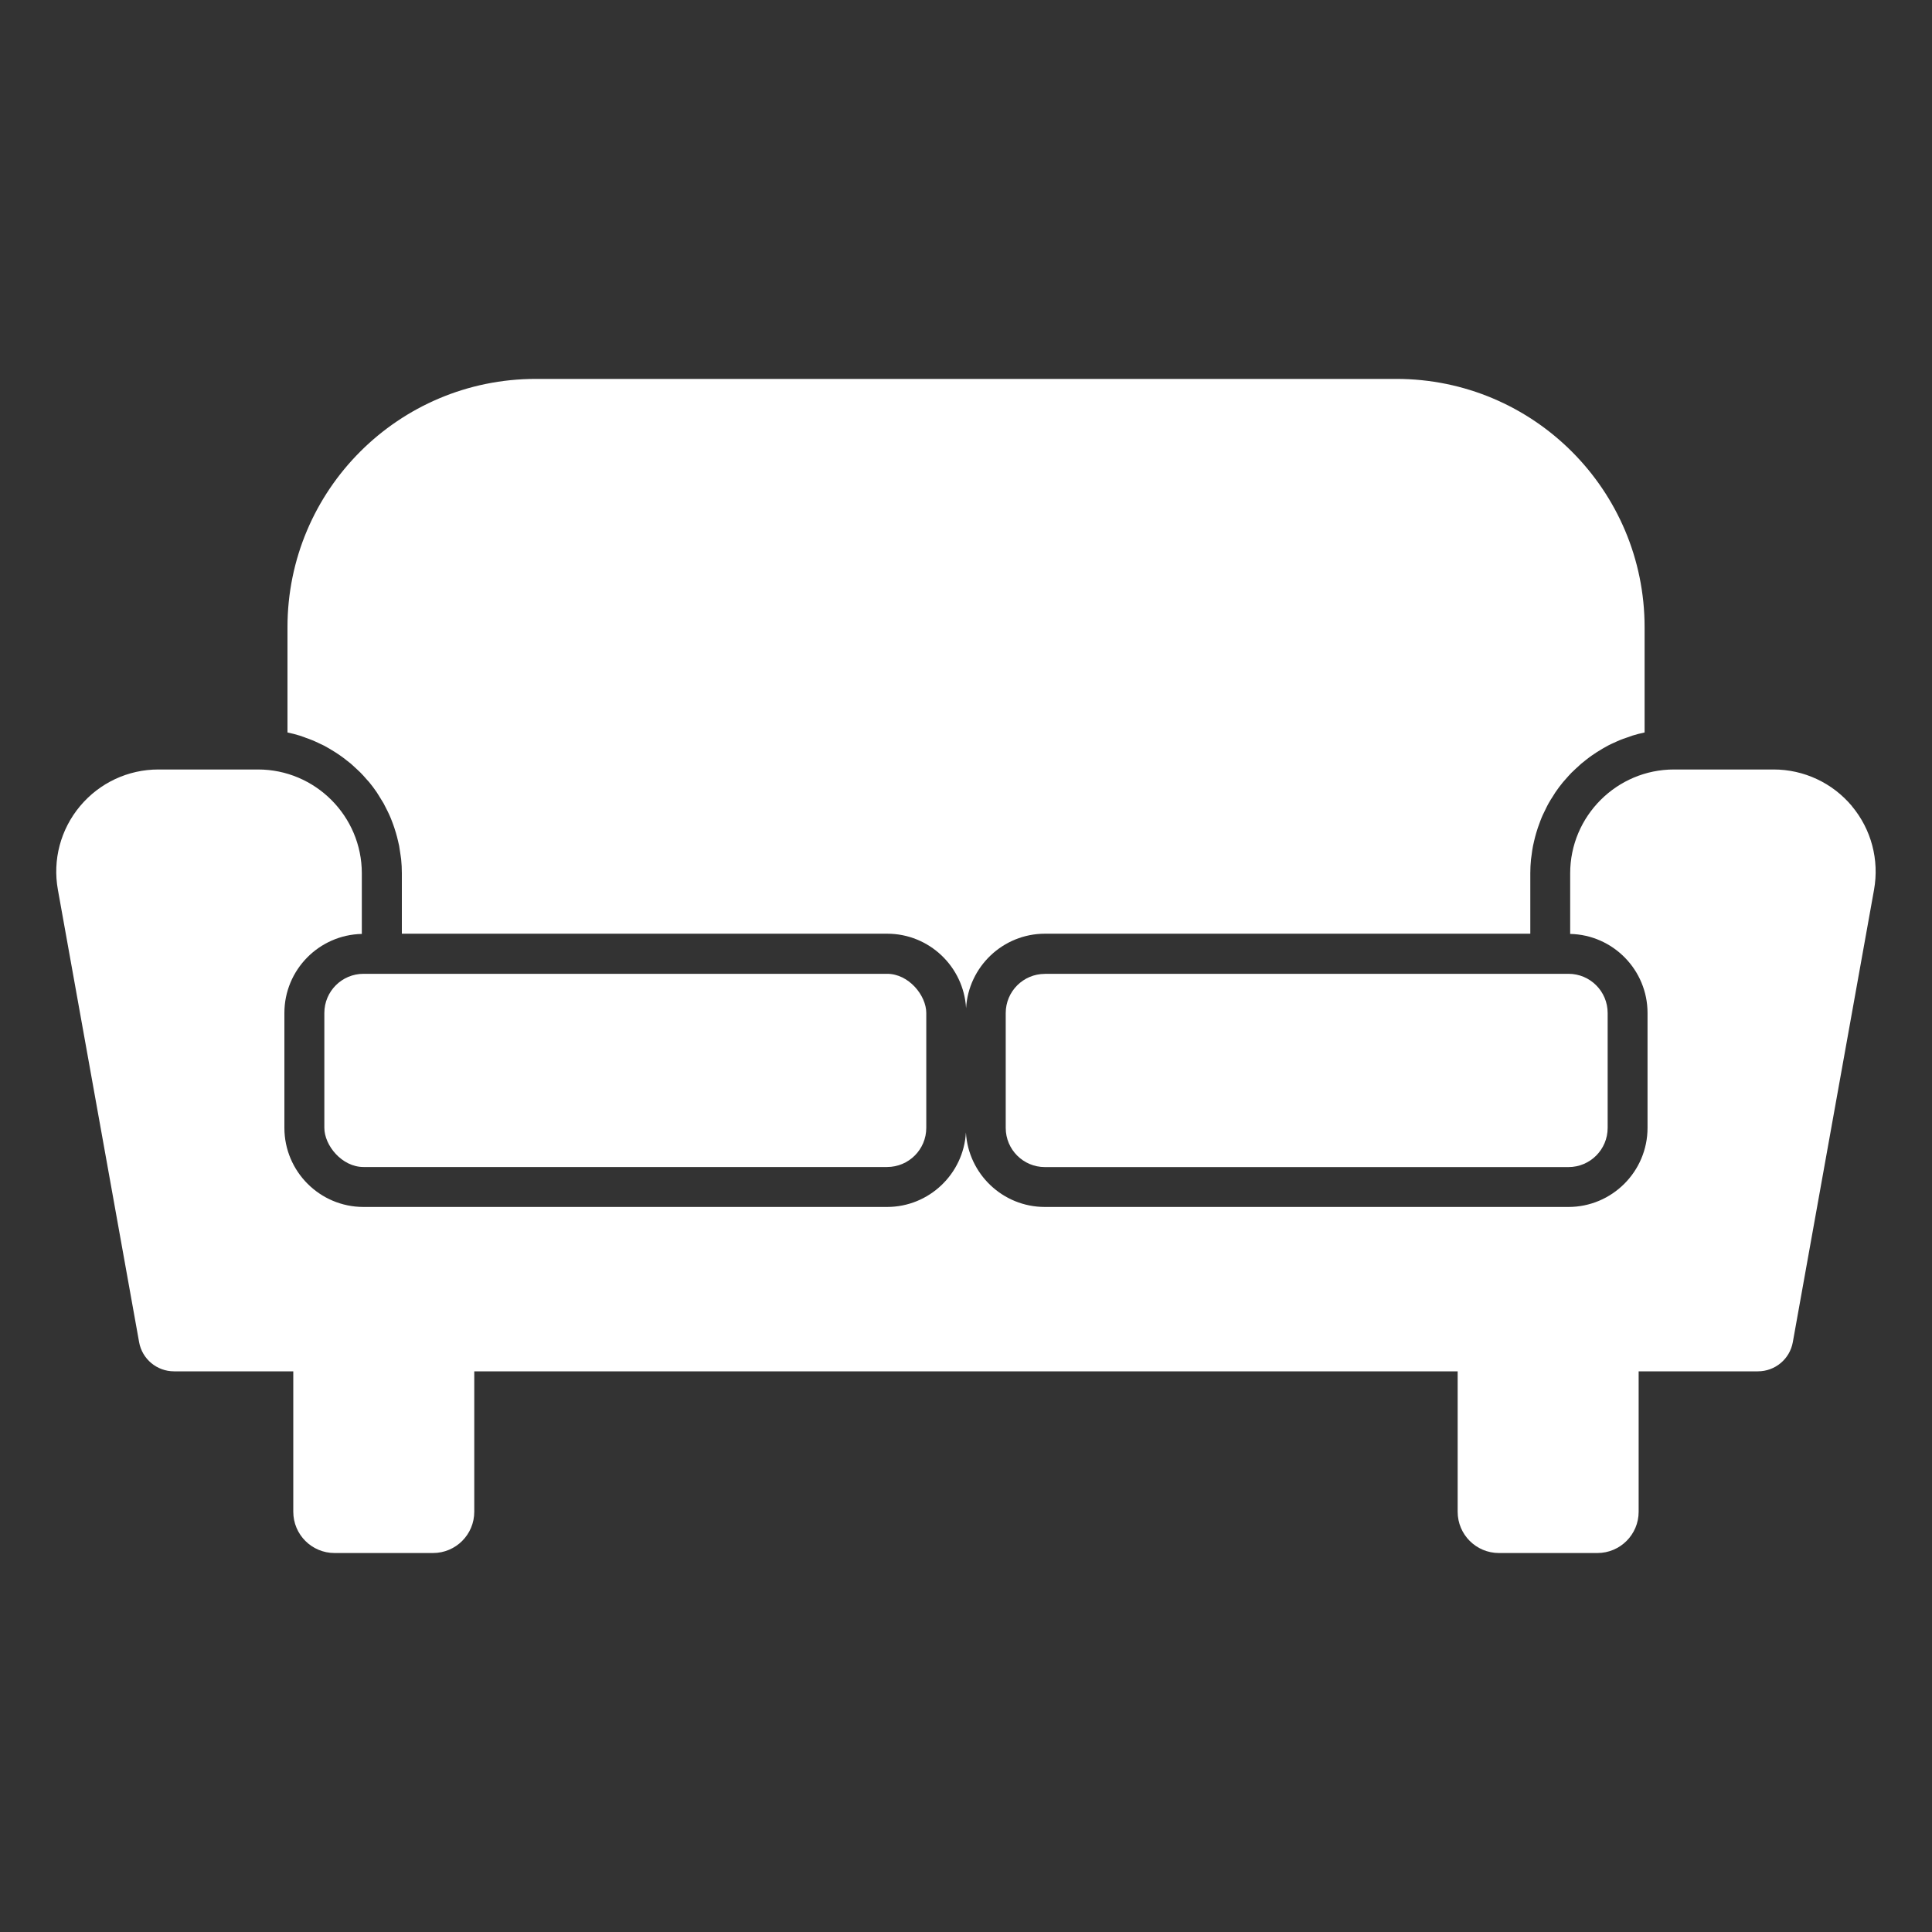
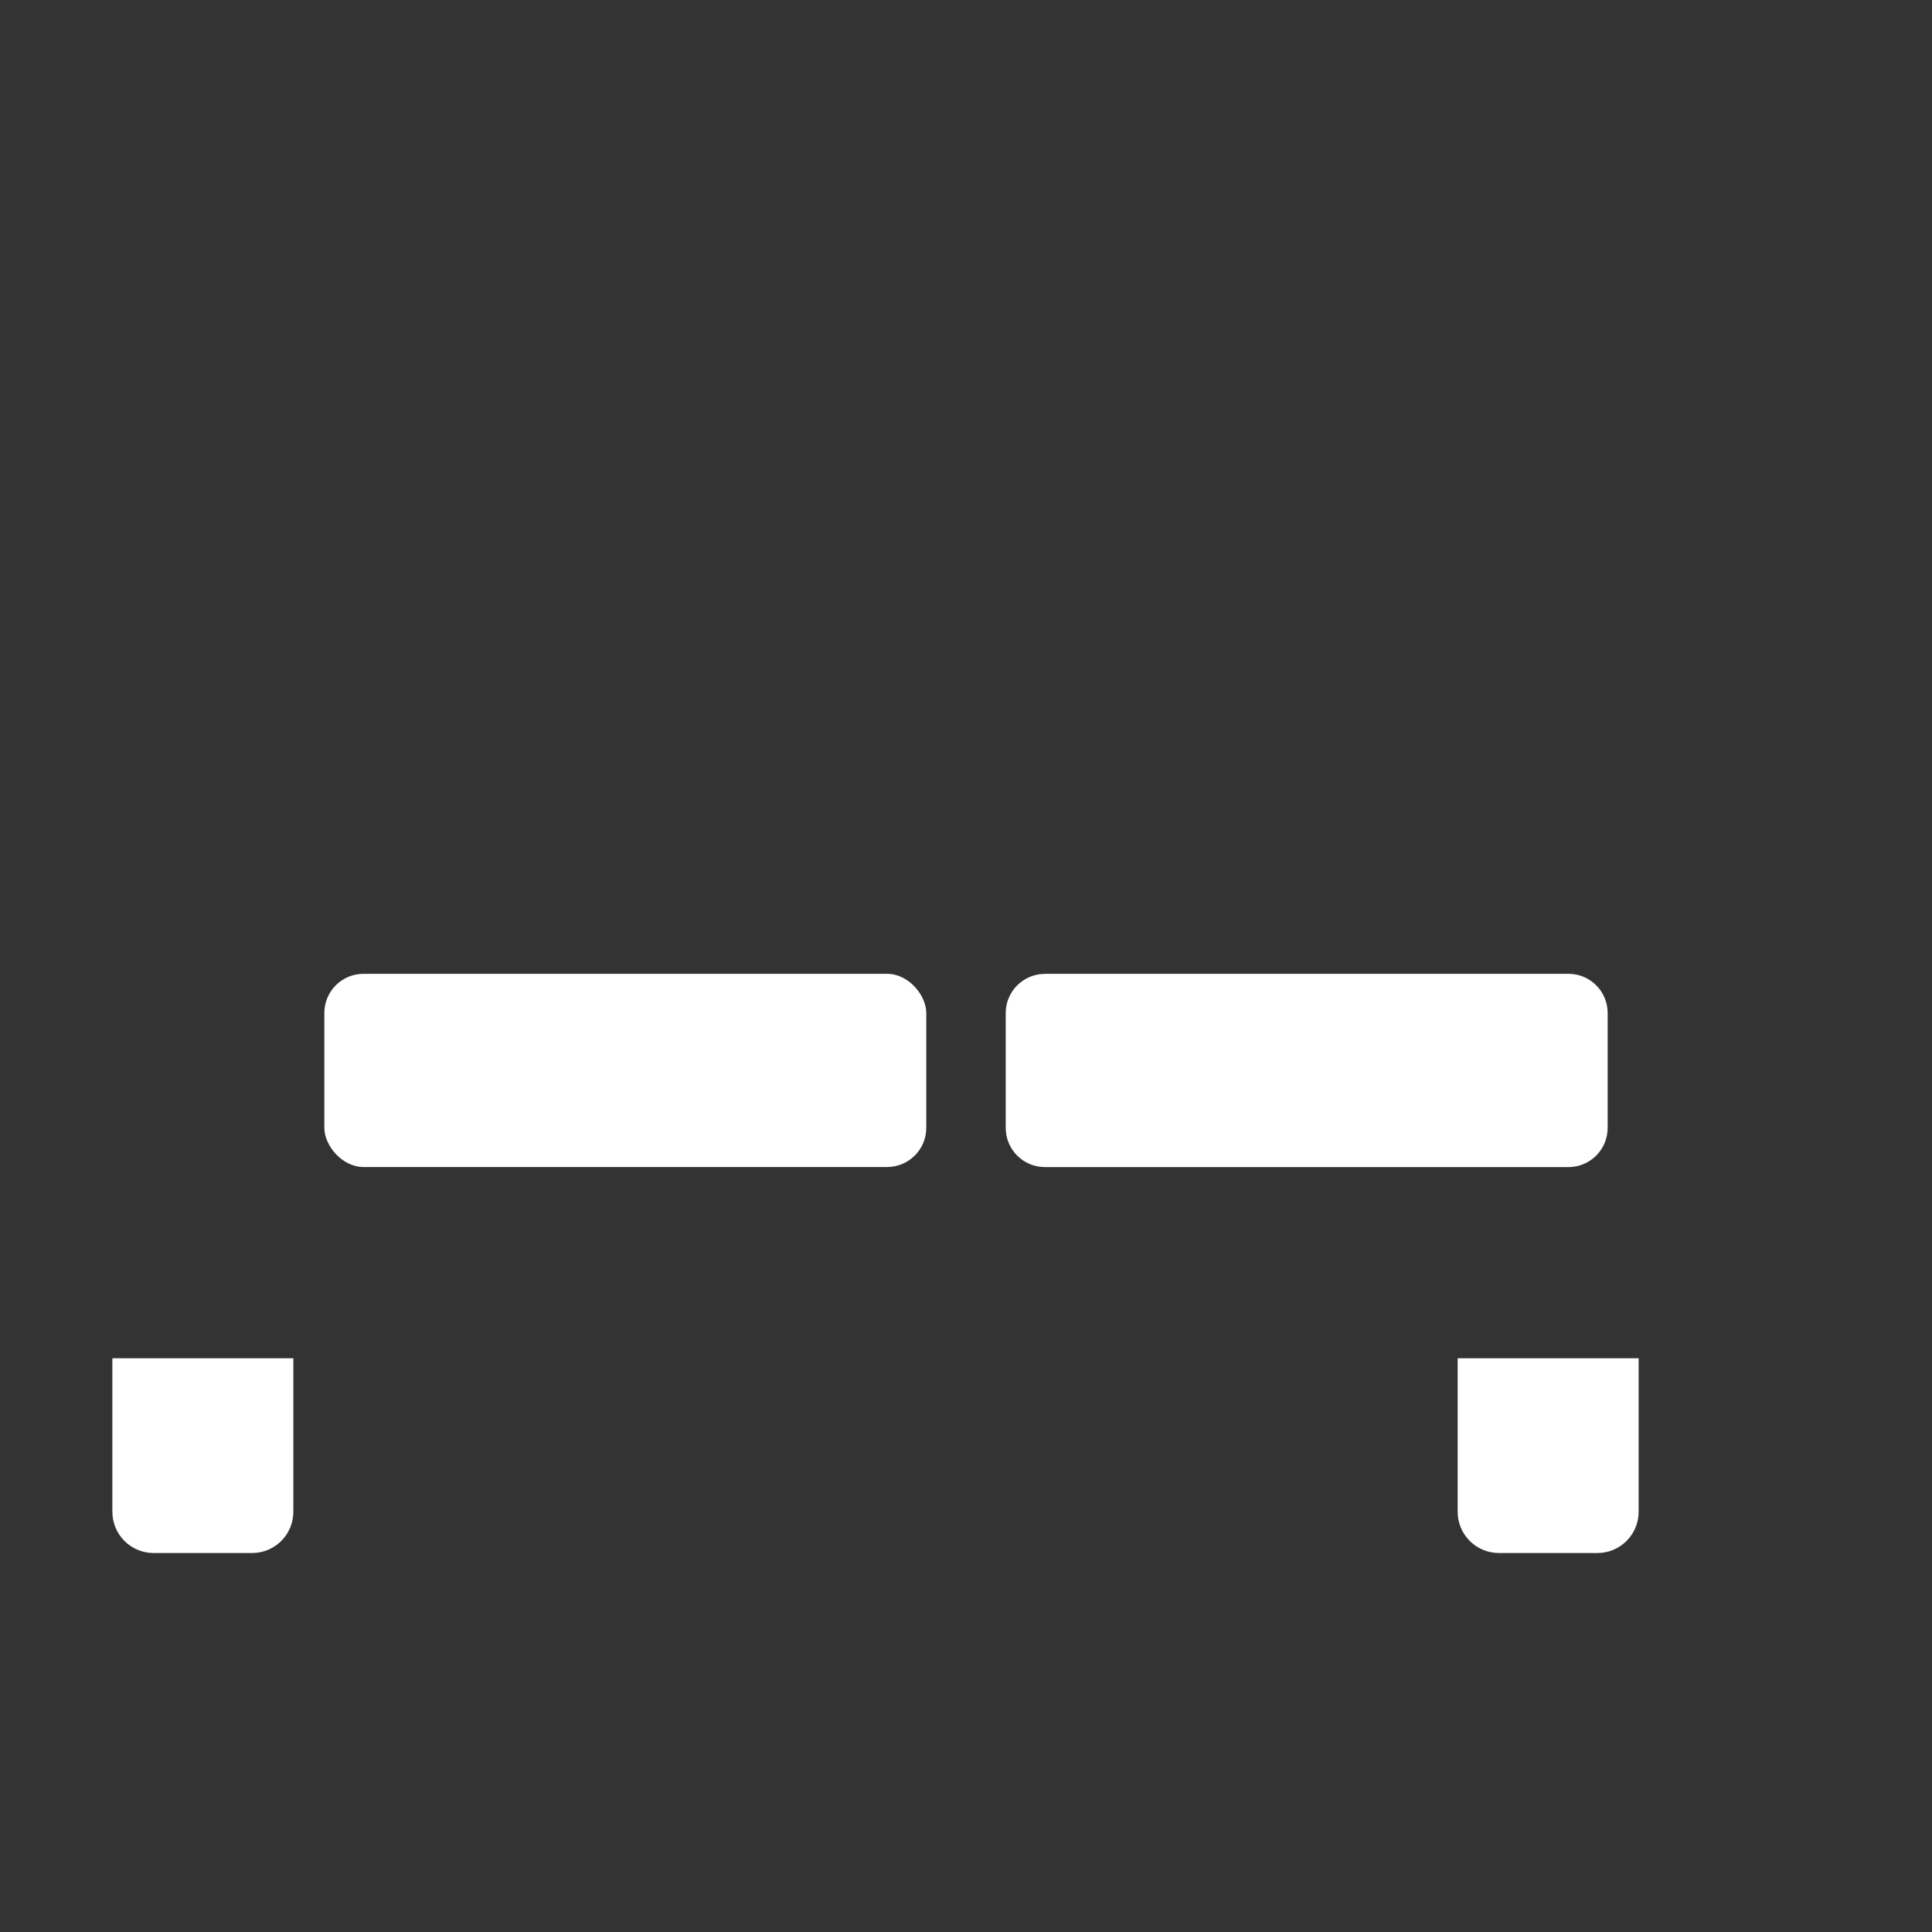
<svg xmlns="http://www.w3.org/2000/svg" id="Layer_1" viewBox="0 0 250 250">
  <rect x="0" y="0" width="250" height="250" fill="#333333" stroke="none" />
  <defs>
    <style>.cls-1{fill:#fff;}</style>
  </defs>
  <rect class="cls-1" x="41.97" y="126.01" width="77.89" height="25" rx="5.07" ry="5.07" />
  <path class="cls-1" d="M135.21,126.01h67.75c2.8,0,5.07,2.27,5.07,5.07v14.87c0,2.8-2.27,5.07-5.07,5.07h-67.75c-2.8,0-5.07-2.27-5.07-5.07v-14.86c0-2.8,2.27-5.07,5.07-5.07Z" />
-   <path class="cls-1" d="M37.96,175.76h23.41v19.86c0,2.95-2.39,5.34-5.34,5.34h-12.74c-2.95,0-5.34-2.39-5.34-5.34v-19.86h0Z" />
+   <path class="cls-1" d="M37.96,175.76v19.86c0,2.95-2.39,5.34-5.34,5.34h-12.74c-2.95,0-5.34-2.39-5.34-5.34v-19.86h0Z" />
  <path class="cls-1" d="M188.63,175.76h23.41v19.86c0,2.95-2.39,5.34-5.34,5.34h-12.74c-2.95,0-5.34-2.39-5.34-5.34v-19.86h0Z" />
-   <path class="cls-1" d="M239.64,104.31c-2.52-3.01-6.22-4.74-10.14-4.74h-12.88c-7.41,0-13.44,6.03-13.44,13.44v7.84c5.54.12,10.01,4.66,10.01,10.23v14.86c0,5.65-4.59,10.24-10.24,10.24h-67.75c-5.44,0-9.9-4.27-10.21-9.64-.31,5.37-4.77,9.64-10.21,9.64H47.04c-5.65,0-10.24-4.59-10.24-10.24v-14.86c0-5.57,4.47-10.11,10.02-10.23v-7.84c0-7.41-6.03-13.44-13.44-13.44h-12.88c-3.93,0-7.62,1.73-10.14,4.74s-3.57,6.96-2.87,10.82l10.51,58.54c.39,2.19,2.3,3.78,4.52,3.78h204.95c2.23,0,4.13-1.59,4.52-3.78l10.51-58.54c.69-3.86-.35-7.81-2.87-10.82Z" />
-   <path class="cls-1" d="M39.53,95.46c.29.1.59.2.87.32.25.1.5.22.74.33.27.12.54.25.8.38.24.13.48.26.71.4.25.15.5.3.75.46.23.15.45.29.67.45.25.17.48.35.72.54.2.16.41.32.61.48.24.21.48.43.71.65.17.16.35.32.52.49.29.29.56.6.83.91.1.11.2.22.3.33.35.42.68.87.99,1.32.11.17.21.34.32.51.2.31.39.62.57.93.11.2.21.4.31.61.16.3.31.61.45.92.1.21.18.43.27.65.13.32.24.64.35.96.07.22.15.45.21.67.1.34.19.68.27,1.03.05.22.11.44.15.66.07.39.13.78.18,1.17.02.19.06.38.08.57.06.59.09,1.19.09,1.79v7.83h62.8c5.44,0,9.9,4.27,10.21,9.64.31-5.37,4.77-9.64,10.21-9.64h62.8v-7.83c0-.6.03-1.2.09-1.79.02-.19.05-.38.08-.57.05-.39.1-.78.18-1.17.04-.22.1-.44.15-.66.08-.35.17-.69.27-1.03.07-.23.14-.45.21-.67.11-.32.23-.65.35-.96.09-.22.17-.44.27-.65.14-.31.29-.62.45-.93.1-.2.2-.41.31-.6.18-.32.37-.63.57-.93.11-.17.21-.34.32-.51.31-.45.64-.9.99-1.32.1-.12.2-.22.3-.34.27-.31.54-.61.82-.9.17-.17.34-.33.52-.49.23-.22.47-.44.71-.65.2-.17.4-.33.61-.49.24-.18.47-.37.72-.54.22-.15.44-.3.67-.45.25-.16.5-.31.75-.46.24-.14.47-.27.71-.4.26-.14.53-.26.8-.38.25-.11.49-.23.74-.33.29-.12.58-.22.88-.32.24-.09.48-.18.73-.26.52-.16,1.05-.3,1.59-.41v-13.62c0-17.74-14.38-32.13-32.13-32.13h-111.35c-17.74,0-32.13,14.38-32.13,32.13v13.62c.54.11,1.07.25,1.59.41.25.08.49.17.74.26Z" />
</svg>